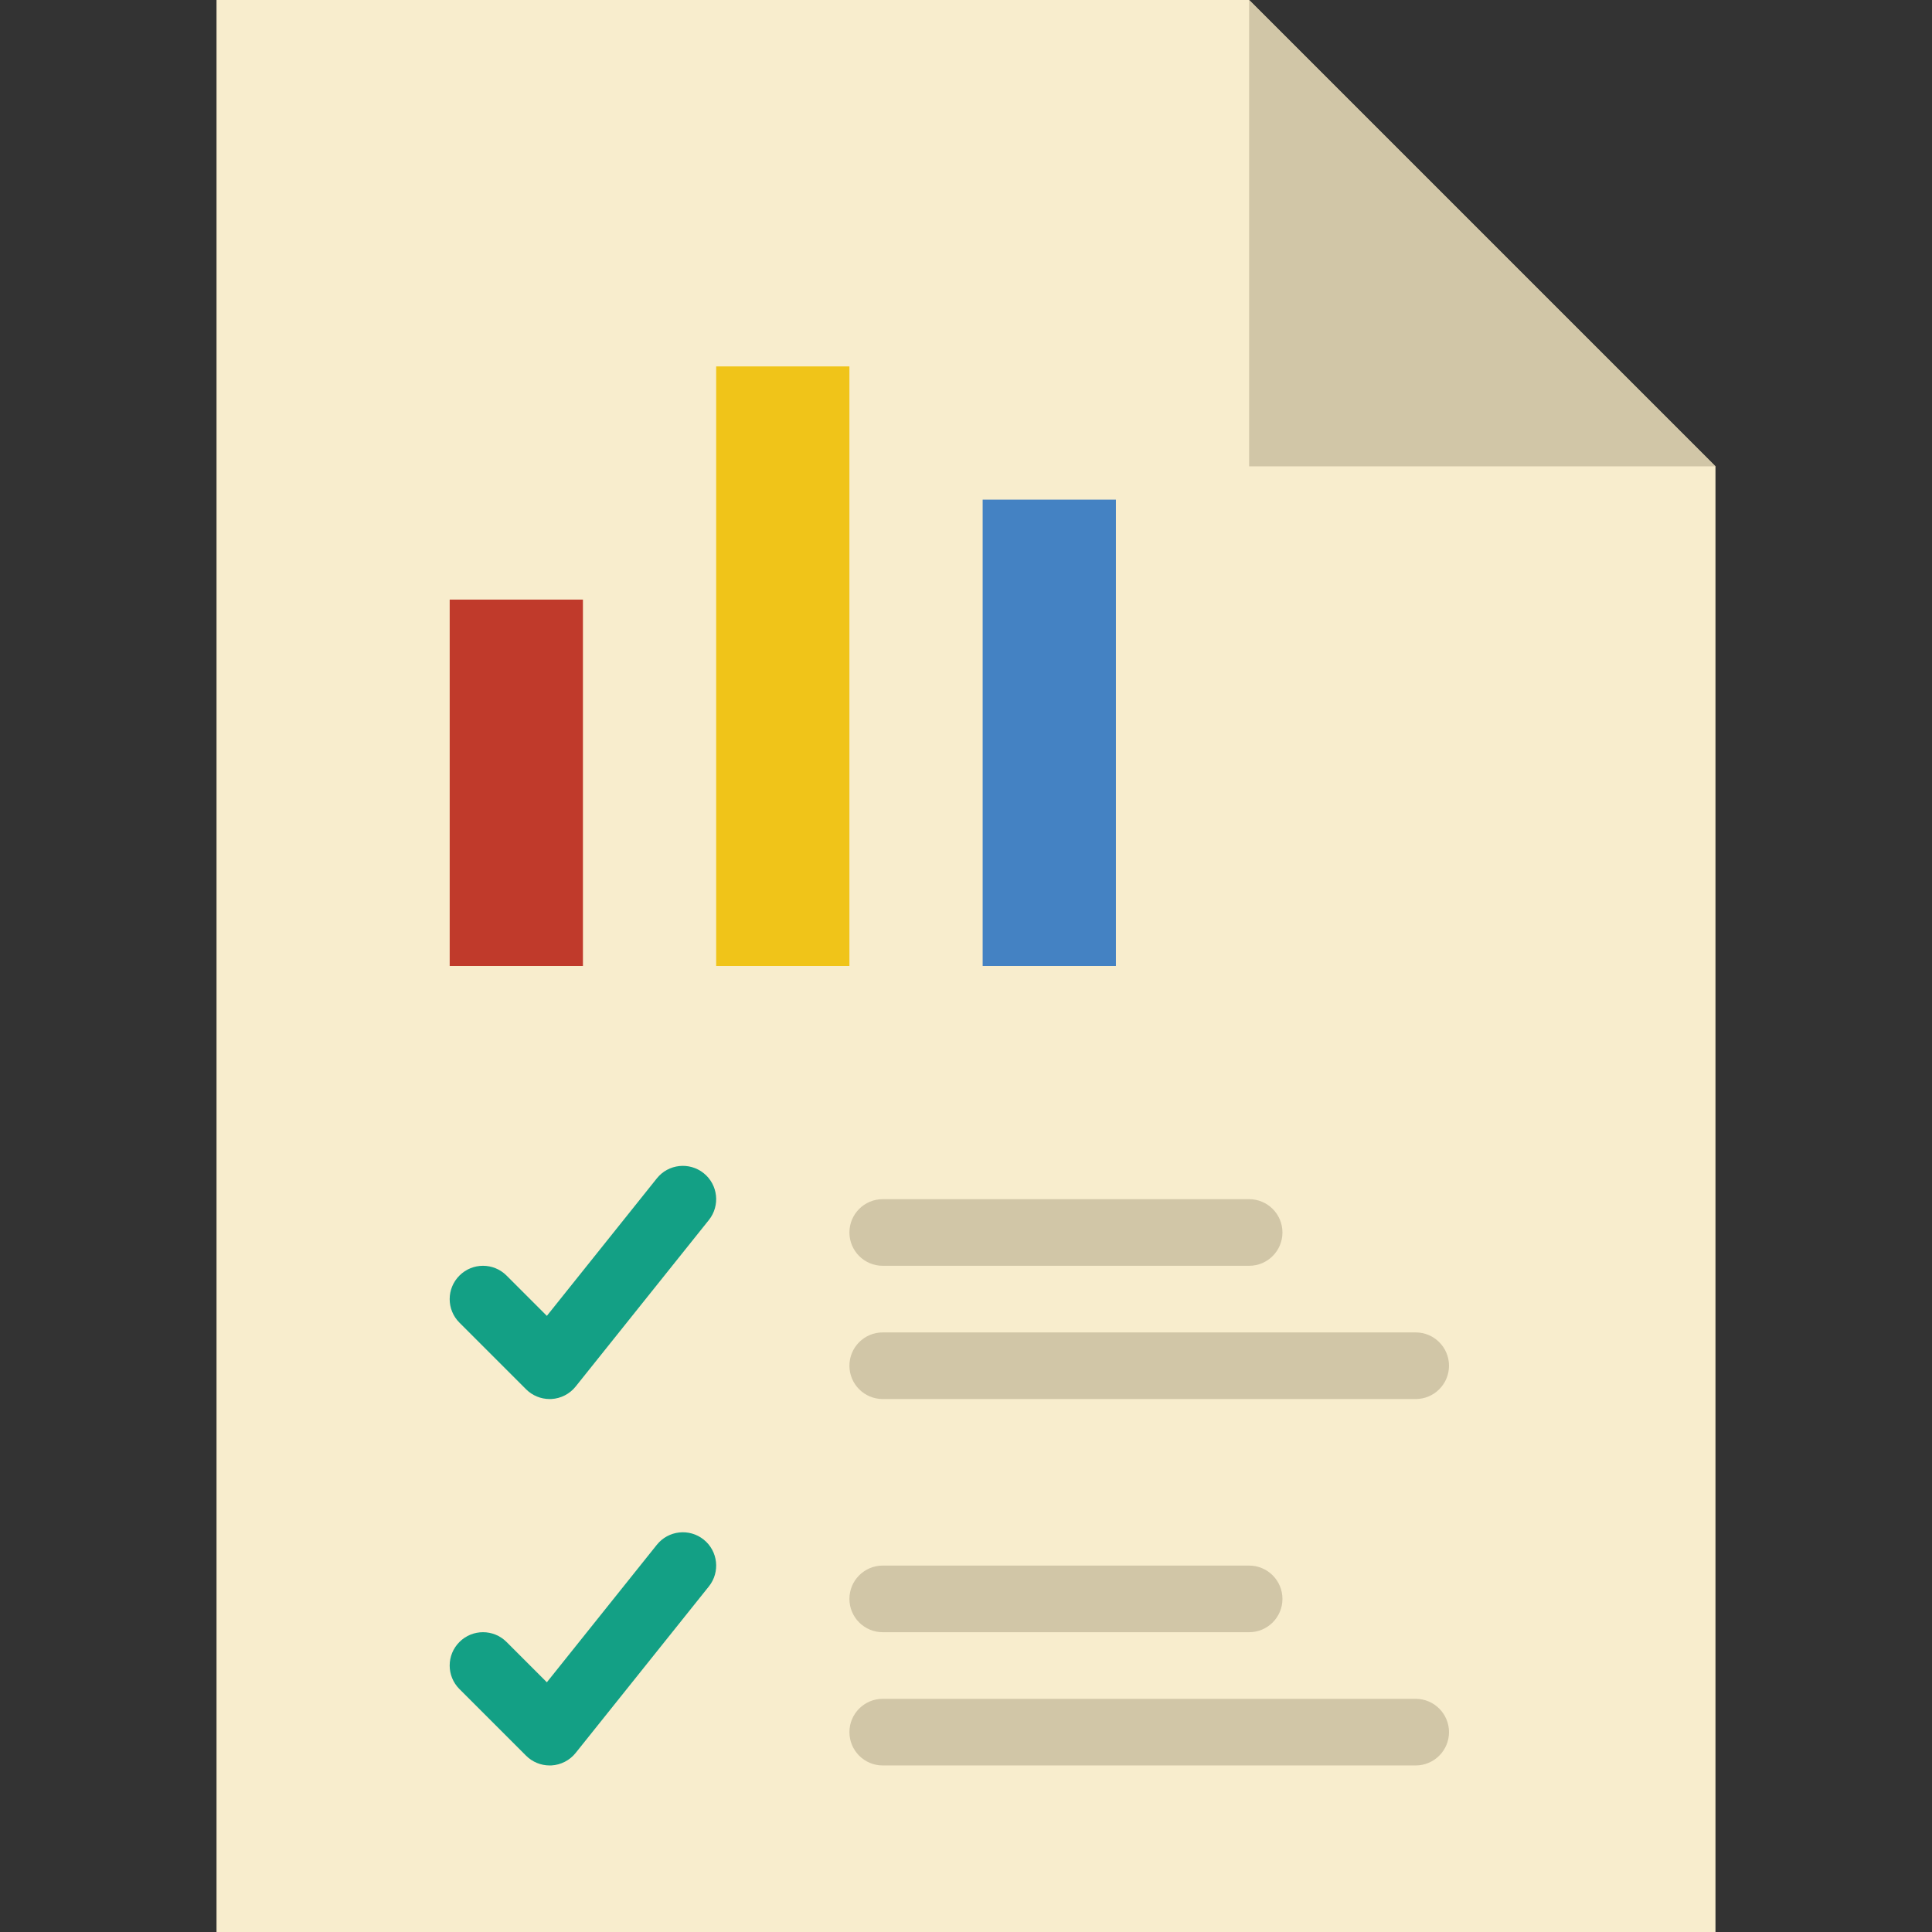
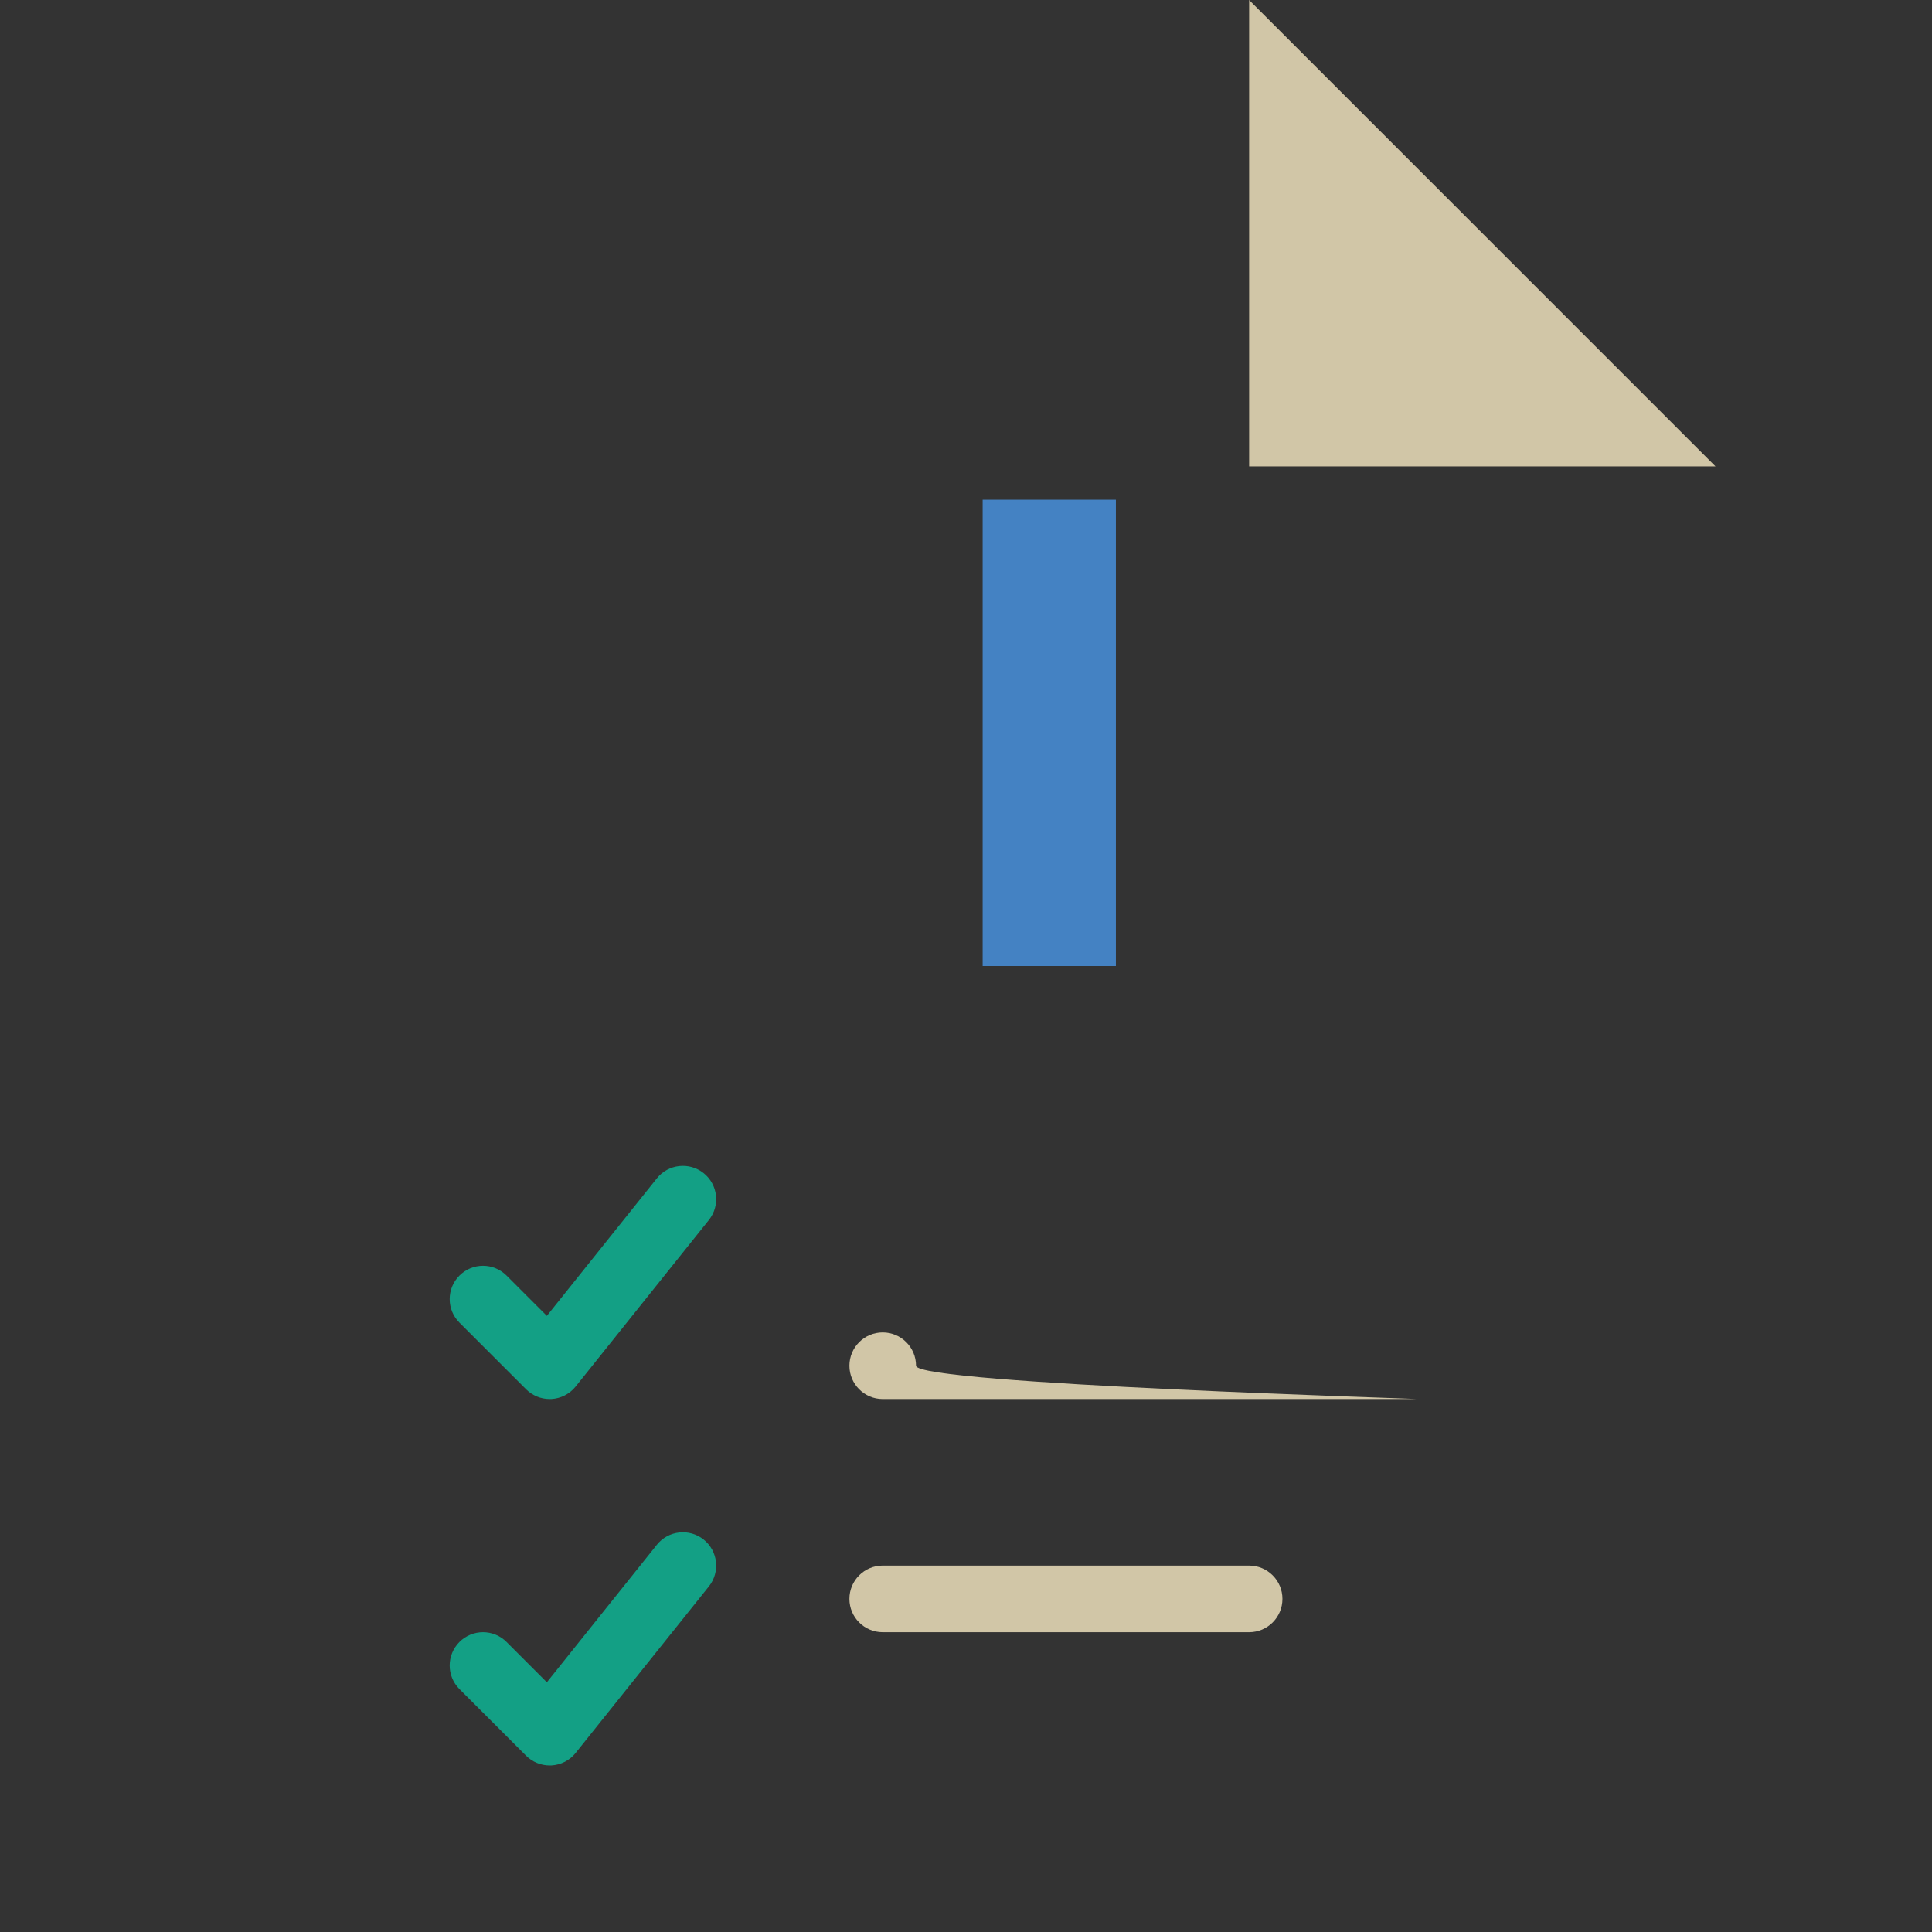
<svg xmlns="http://www.w3.org/2000/svg" height="800px" width="800px" version="1.1" id="Layer_1" viewBox="0 0 512 512" xml:space="preserve">
  <rect x="0" y="0" width="512" height="512" fill="#333333" stroke="none" />
  <g>
-     <polygon style="fill:#F8EDCD;" points="454.621,123.586 331.034,0 57.379,0 57.379,512 454.621,512  " />
    <g>
      <polygon style="fill:#D1C6A7;" points="331.034,0 331.034,123.586 454.621,123.586   " />
-       <path style="fill:#D1C6A7;" d="M375.172,370.759H233.931c-4.873,0-8.828-3.955-8.828-8.828s3.955-8.828,8.828-8.828h141.241    c4.873,0,8.828,3.955,8.828,8.828S380.045,370.759,375.172,370.759" />
-       <path style="fill:#D1C6A7;" d="M331.034,335.448h-97.103c-4.873,0-8.828-3.955-8.828-8.828c0-4.873,3.955-8.828,8.828-8.828    h97.103c4.873,0,8.828,3.955,8.828,8.828C339.862,331.493,335.907,335.448,331.034,335.448" />
+       <path style="fill:#D1C6A7;" d="M375.172,370.759H233.931c-4.873,0-8.828-3.955-8.828-8.828s3.955-8.828,8.828-8.828c4.873,0,8.828,3.955,8.828,8.828S380.045,370.759,375.172,370.759" />
      <path style="fill:#D1C6A7;" d="M331.034,432.552h-97.103c-4.873,0-8.828-3.955-8.828-8.828c0-4.873,3.955-8.828,8.828-8.828    h97.103c4.873,0,8.828,3.955,8.828,8.828C339.862,428.597,335.907,432.552,331.034,432.552" />
    </g>
    <path style="fill:#13A085;" d="M145.655,370.759c-2.339,0-4.582-0.927-6.241-2.586l-17.655-17.655   c-3.452-3.452-3.452-9.031,0-12.482c3.452-3.452,9.031-3.452,12.482,0l10.681,10.681l29.149-36.44   c3.046-3.814,8.607-4.414,12.412-1.377c3.805,3.046,4.423,8.598,1.377,12.412l-35.31,44.138c-1.571,1.96-3.902,3.16-6.409,3.302   C145.982,370.759,145.823,370.759,145.655,370.759" />
-     <path style="fill:#D1C6A7;" d="M375.172,467.862H233.931c-4.873,0-8.828-3.955-8.828-8.828s3.955-8.828,8.828-8.828h141.241   c4.873,0,8.828,3.955,8.828,8.828S380.045,467.862,375.172,467.862" />
    <path style="fill:#13A085;" d="M145.655,467.862c-2.339,0-4.582-0.927-6.241-2.586l-17.655-17.655   c-3.452-3.452-3.452-9.031,0-12.482c3.452-3.452,9.031-3.452,12.482,0l10.681,10.681l29.149-36.44   c3.046-3.805,8.607-4.423,12.412-1.377c3.805,3.046,4.423,8.598,1.377,12.412l-35.31,44.138c-1.571,1.96-3.902,3.16-6.409,3.302   C145.982,467.862,145.823,467.862,145.655,467.862" />
-     <polygon style="fill:#C03A2B;" points="119.172,256 154.483,256 154.483,158.897 119.172,158.897  " />
-     <polygon style="fill:#F0C419;" points="189.793,256 225.103,256 225.103,97.103 189.793,97.103  " />
    <polygon style="fill:#4482C3;" points="260.414,256 295.724,256 295.724,132.414 260.414,132.414  " />
  </g>
</svg>